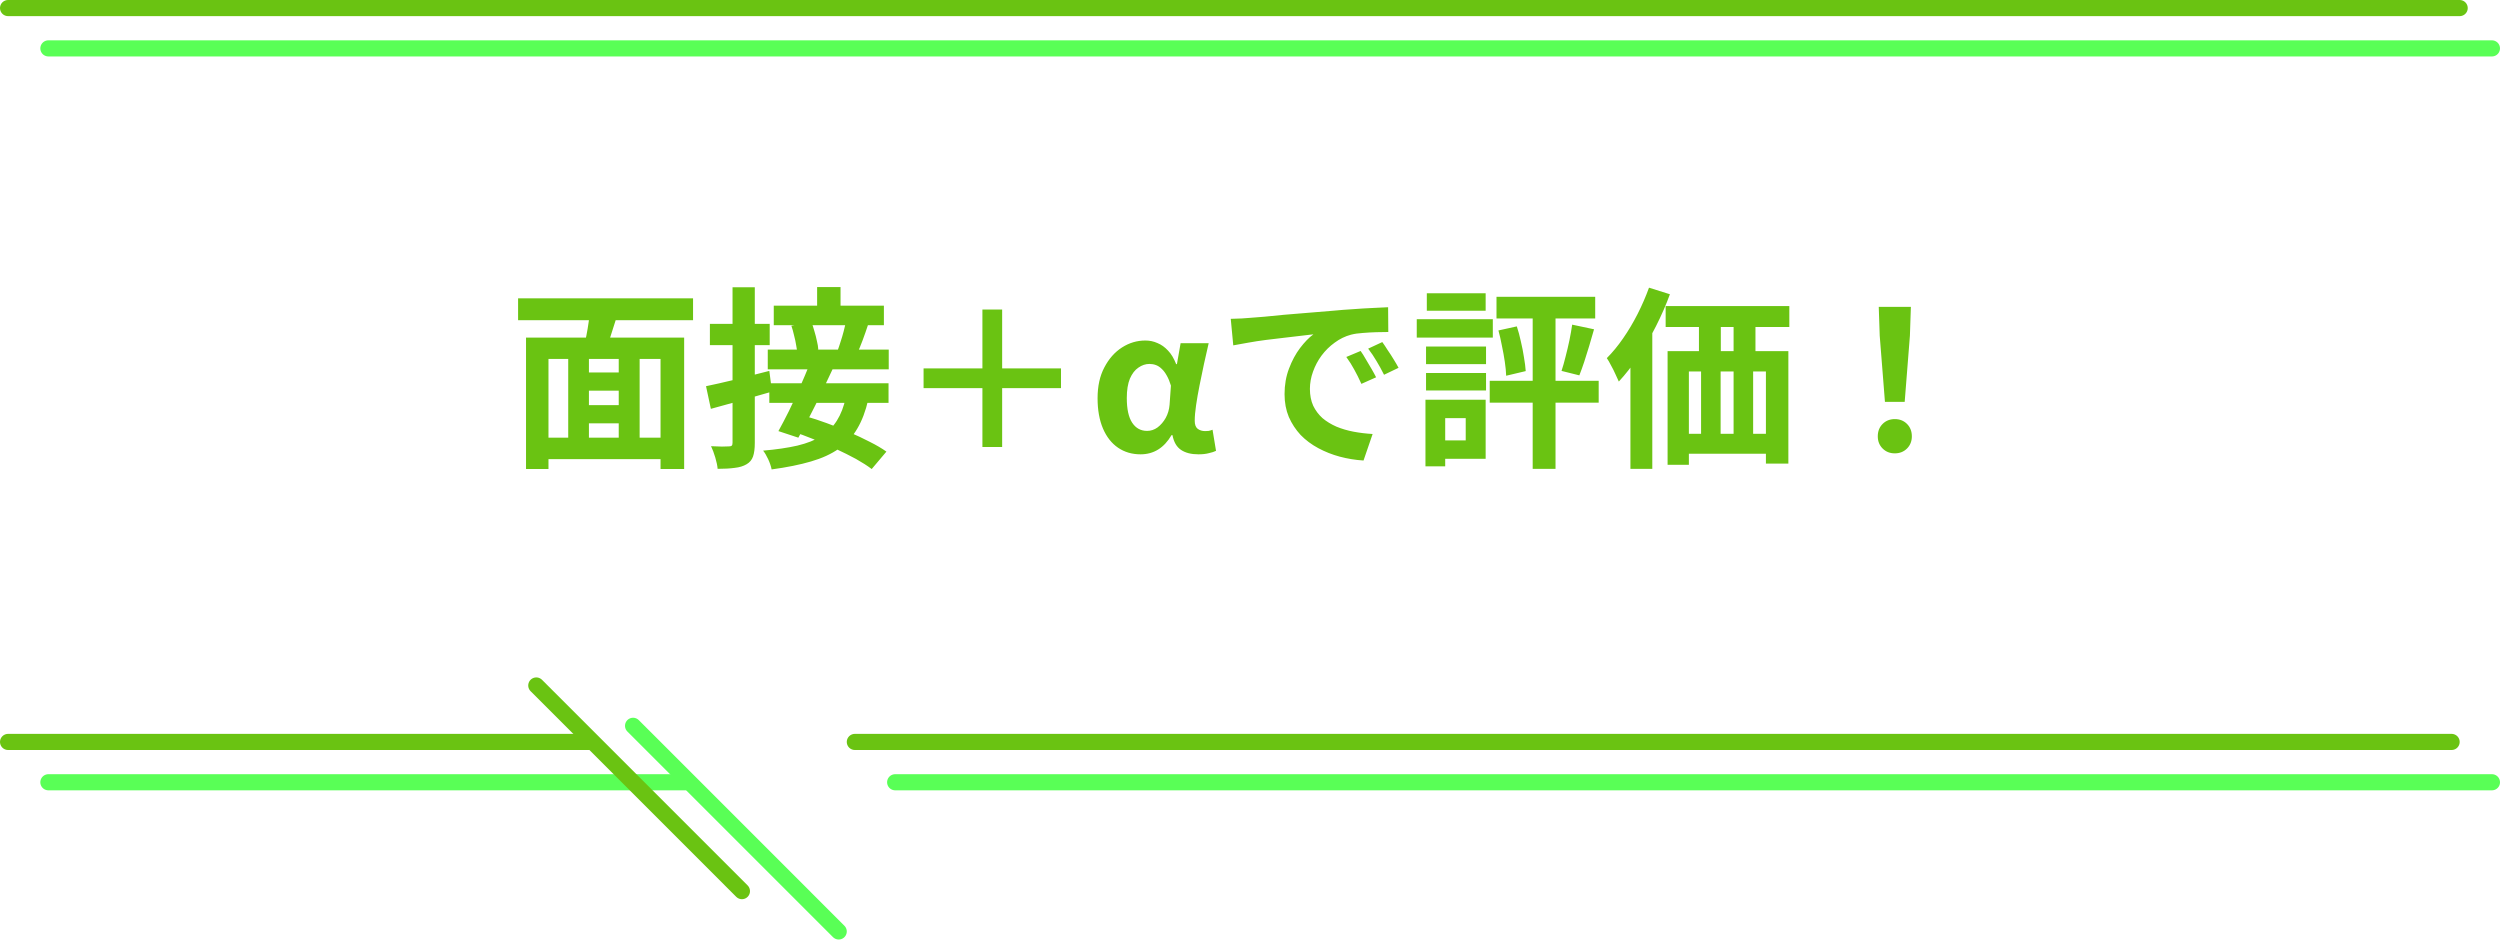
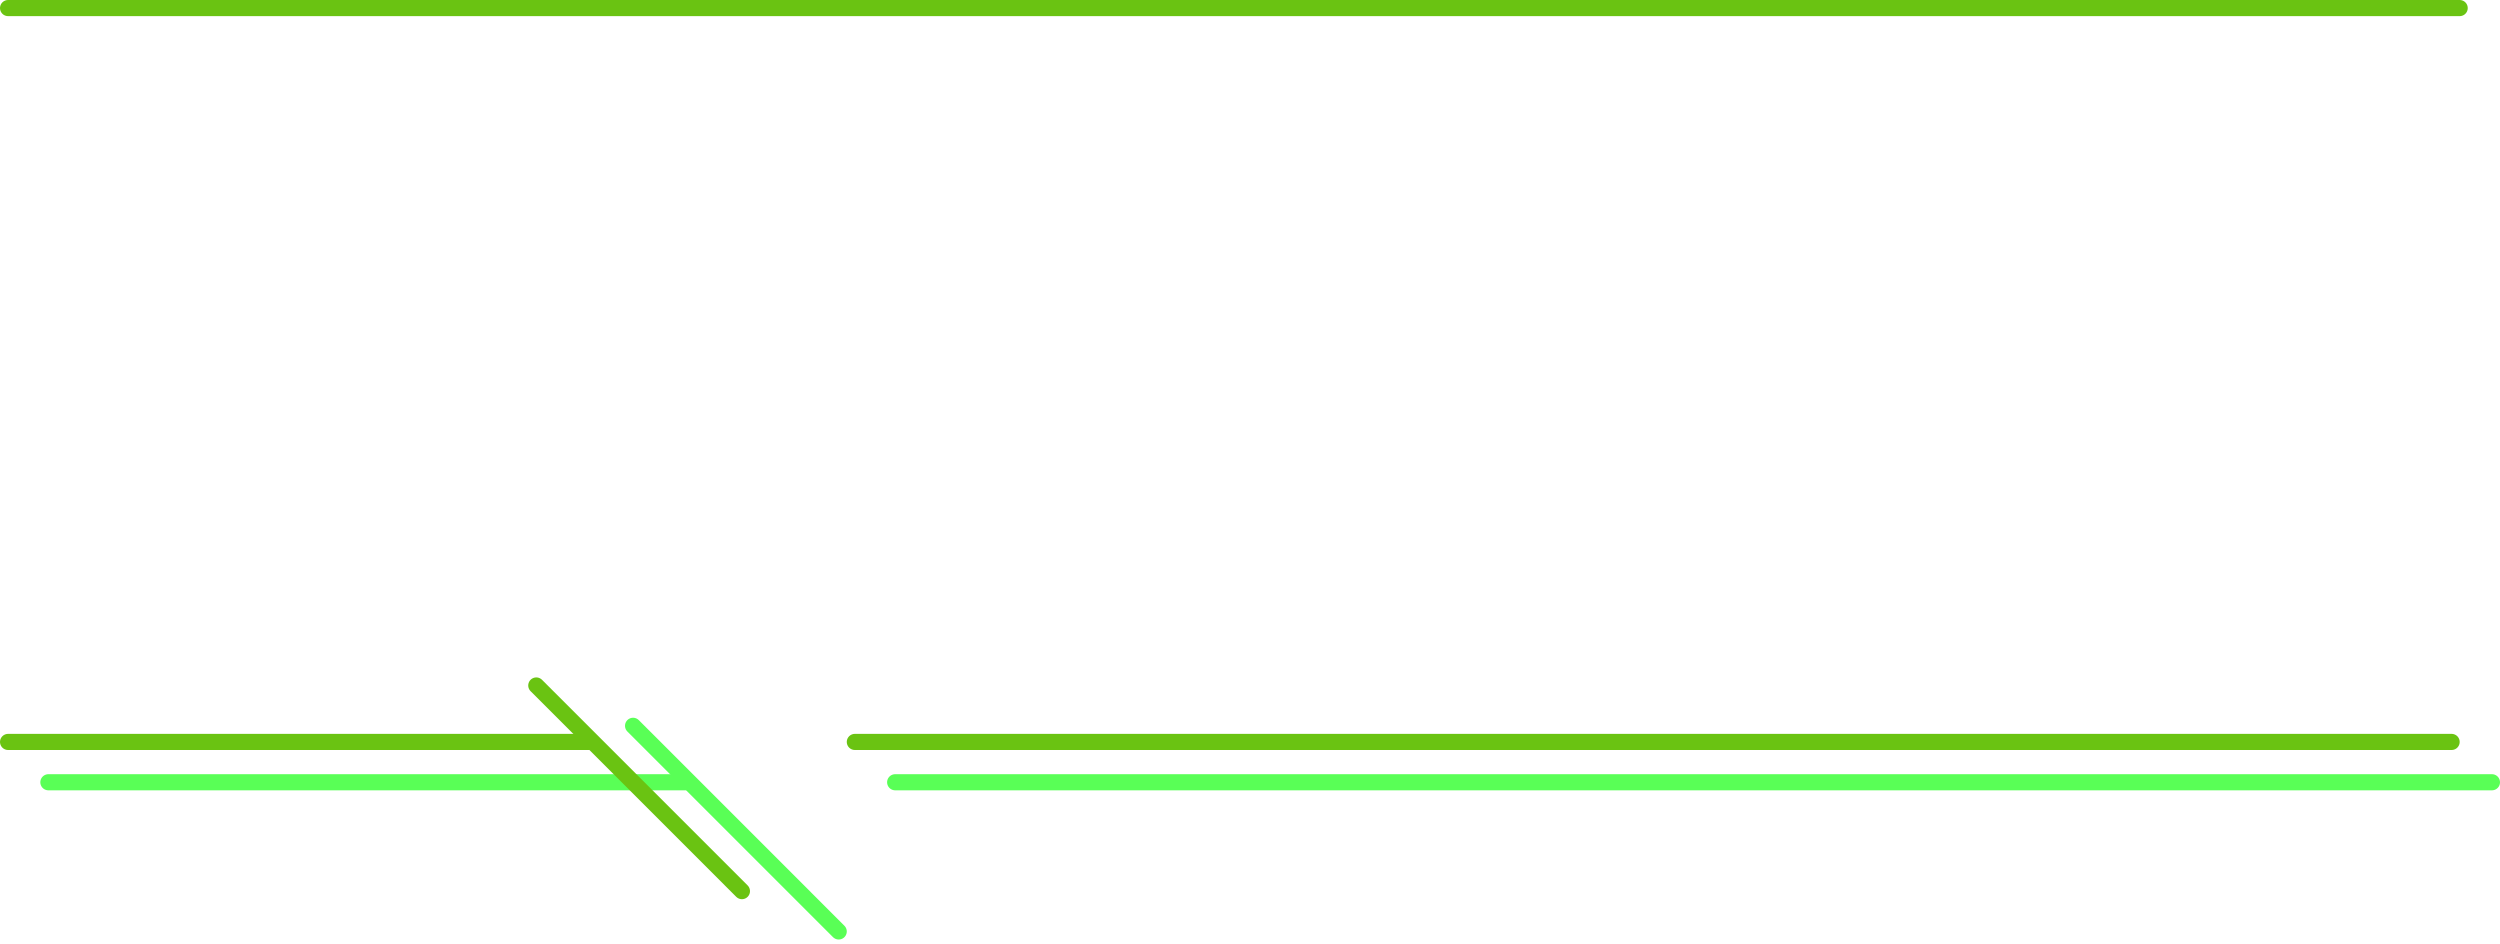
<svg xmlns="http://www.w3.org/2000/svg" width="310" height="117" viewBox="0 0 310 117" fill="none">
-   <path d="M71.683 46.184H77.875V48.44H71.683V46.184ZM71.683 50.24H77.899V52.496H71.683V50.24ZM67.051 54.272H83.251V56.936H67.051V54.272ZM65.227 41.864H84.835V58.16H81.907V44.504H68.011V58.16H65.227V41.864ZM70.459 43.616H73.027V55.472H70.459V43.616ZM76.723 43.616H79.315V55.448H76.723V43.616ZM73.195 38.24L76.579 38.96C76.291 39.84 76.011 40.72 75.739 41.6C75.483 42.464 75.235 43.208 74.995 43.832L72.379 43.136C72.491 42.672 72.603 42.16 72.715 41.6C72.827 41.024 72.923 40.448 73.003 39.872C73.099 39.28 73.163 38.736 73.195 38.24ZM64.243 36.992H85.939V39.704H64.243V36.992ZM101.323 35.6H104.227V38.84H101.323V35.6ZM95.947 37.904H109.603V40.328H95.947V37.904ZM95.203 43.352H110.203V45.8H95.203V43.352ZM98.131 40.4L100.603 39.92C100.747 40.272 100.875 40.656 100.987 41.072C101.115 41.488 101.219 41.896 101.299 42.296C101.395 42.68 101.451 43.024 101.467 43.328L98.875 43.904C98.859 43.6 98.811 43.248 98.731 42.848C98.667 42.432 98.579 42.016 98.467 41.6C98.371 41.168 98.259 40.768 98.131 40.4ZM104.899 39.92L107.659 40.208C107.435 40.896 107.203 41.56 106.963 42.2C106.723 42.84 106.499 43.384 106.291 43.832L103.843 43.52C103.971 43.184 104.099 42.808 104.227 42.392C104.371 41.96 104.499 41.528 104.611 41.096C104.723 40.664 104.819 40.272 104.899 39.92ZM95.395 47.528H110.179V49.952H95.395V47.528ZM100.363 45.224L103.243 45.776C102.811 46.72 102.347 47.704 101.851 48.728C101.355 49.752 100.859 50.744 100.363 51.704C99.867 52.664 99.411 53.52 98.995 54.272L96.523 53.456C96.923 52.736 97.355 51.912 97.819 50.984C98.283 50.04 98.731 49.064 99.163 48.056C99.611 47.048 100.011 46.104 100.363 45.224ZM98.203 53.48L99.883 51.608C100.731 51.848 101.611 52.136 102.523 52.472C103.451 52.808 104.371 53.176 105.283 53.576C106.211 53.976 107.075 54.384 107.875 54.8C108.675 55.2 109.355 55.6 109.915 56L108.091 58.16C107.563 57.76 106.915 57.344 106.147 56.912C105.379 56.496 104.547 56.08 103.651 55.664C102.755 55.232 101.835 54.832 100.891 54.464C99.947 54.08 99.051 53.752 98.203 53.48ZM104.875 49.304L107.659 49.568C107.339 50.976 106.883 52.176 106.291 53.168C105.715 54.16 104.955 54.984 104.011 55.64C103.083 56.296 101.931 56.824 100.555 57.224C99.195 57.624 97.571 57.952 95.683 58.208C95.603 57.808 95.459 57.384 95.251 56.936C95.043 56.488 94.835 56.136 94.627 55.88C96.275 55.736 97.691 55.528 98.875 55.256C100.075 54.968 101.067 54.576 101.851 54.08C102.651 53.568 103.291 52.928 103.771 52.16C104.267 51.376 104.635 50.424 104.875 49.304ZM87.547 47.888C88.555 47.68 89.755 47.408 91.147 47.072C92.555 46.72 93.971 46.36 95.395 45.992L95.731 48.56C94.435 48.928 93.123 49.304 91.795 49.688C90.467 50.056 89.251 50.392 88.147 50.696L87.547 47.888ZM88.027 40.16H95.443V42.8H88.027V40.16ZM90.835 35.624H93.595V54.92C93.595 55.624 93.523 56.184 93.379 56.6C93.235 57.016 92.971 57.336 92.587 57.56C92.187 57.8 91.691 57.952 91.099 58.016C90.523 58.096 89.819 58.136 88.987 58.136C88.955 57.752 88.859 57.288 88.699 56.744C88.539 56.2 88.363 55.728 88.171 55.328C88.651 55.344 89.099 55.36 89.515 55.376C89.947 55.376 90.243 55.368 90.403 55.352C90.563 55.352 90.675 55.32 90.739 55.256C90.803 55.192 90.835 55.072 90.835 54.896V35.624ZM131.563 48.128H124.267V55.424H121.819V48.128H114.523V45.68H121.819V38.384H124.267V45.68H131.563V48.128ZM141.427 56.336C140.371 56.336 139.443 56.064 138.643 55.52C137.843 54.976 137.219 54.184 136.771 53.144C136.323 52.088 136.099 50.832 136.099 49.376C136.099 47.888 136.379 46.616 136.939 45.56C137.499 44.488 138.227 43.664 139.123 43.088C140.019 42.512 140.987 42.224 142.027 42.224C142.555 42.224 143.051 42.328 143.515 42.536C143.995 42.728 144.435 43.04 144.835 43.472C145.235 43.888 145.571 44.448 145.843 45.152H145.939L146.395 42.56H149.875C149.699 43.36 149.507 44.208 149.299 45.104C149.107 46 148.923 46.888 148.747 47.768C148.571 48.648 148.427 49.472 148.315 50.24C148.203 50.992 148.147 51.64 148.147 52.184C148.147 52.648 148.267 52.976 148.507 53.168C148.763 53.36 149.075 53.456 149.443 53.456C149.587 53.456 149.731 53.448 149.875 53.432C150.035 53.4 150.195 53.352 150.355 53.288L150.787 55.904C150.563 56.016 150.267 56.112 149.899 56.192C149.547 56.288 149.115 56.336 148.603 56.336C147.707 56.336 146.987 56.152 146.443 55.784C145.899 55.416 145.547 54.808 145.387 53.96H145.267C144.339 55.544 143.059 56.336 141.427 56.336ZM142.243 53.432C142.707 53.432 143.139 53.288 143.539 53C143.939 52.696 144.275 52.304 144.547 51.824C144.819 51.328 144.979 50.784 145.027 50.192L145.195 47.816C145.051 47.336 144.883 46.928 144.691 46.592C144.499 46.24 144.291 45.96 144.067 45.752C143.843 45.528 143.603 45.368 143.347 45.272C143.091 45.176 142.819 45.128 142.531 45.128C142.051 45.128 141.595 45.28 141.163 45.584C140.731 45.872 140.379 46.328 140.107 46.952C139.851 47.576 139.723 48.376 139.723 49.352C139.723 50.728 139.947 51.752 140.395 52.424C140.843 53.096 141.459 53.432 142.243 53.432ZM152.613 39.536C153.093 39.52 153.549 39.504 153.981 39.488C154.413 39.456 154.741 39.432 154.965 39.416C155.461 39.384 156.069 39.336 156.789 39.272C157.525 39.192 158.341 39.112 159.237 39.032C160.149 38.952 161.117 38.872 162.141 38.792C163.165 38.712 164.229 38.624 165.333 38.528C166.165 38.448 166.989 38.384 167.805 38.336C168.637 38.272 169.421 38.224 170.157 38.192C170.909 38.144 171.565 38.112 172.125 38.096L172.149 41.168C171.717 41.168 171.221 41.176 170.661 41.192C170.101 41.208 169.541 41.24 168.981 41.288C168.437 41.32 167.949 41.392 167.517 41.504C166.797 41.696 166.125 42.024 165.501 42.488C164.877 42.936 164.333 43.472 163.869 44.096C163.421 44.704 163.069 45.368 162.813 46.088C162.557 46.792 162.429 47.504 162.429 48.224C162.429 49.008 162.565 49.704 162.837 50.312C163.125 50.904 163.509 51.416 163.989 51.848C164.485 52.264 165.061 52.616 165.717 52.904C166.373 53.176 167.077 53.384 167.829 53.528C168.597 53.672 169.389 53.768 170.205 53.816L169.077 57.104C168.069 57.04 167.085 56.88 166.125 56.624C165.181 56.368 164.293 56.016 163.461 55.568C162.629 55.12 161.901 54.576 161.277 53.936C160.669 53.28 160.181 52.536 159.813 51.704C159.461 50.856 159.285 49.912 159.285 48.872C159.285 47.72 159.469 46.664 159.837 45.704C160.205 44.728 160.661 43.88 161.205 43.16C161.765 42.424 162.317 41.856 162.861 41.456C162.413 41.52 161.869 41.584 161.229 41.648C160.605 41.712 159.925 41.792 159.189 41.888C158.469 41.968 157.733 42.056 156.981 42.152C156.229 42.248 155.501 42.36 154.797 42.488C154.109 42.6 153.485 42.712 152.925 42.824L152.613 39.536ZM168.717 43.52C168.925 43.808 169.141 44.152 169.365 44.552C169.605 44.936 169.837 45.328 170.061 45.728C170.285 46.112 170.477 46.464 170.637 46.784L168.813 47.6C168.509 46.928 168.213 46.336 167.925 45.824C167.653 45.312 167.325 44.792 166.941 44.264L168.717 43.52ZM171.405 42.416C171.613 42.704 171.837 43.04 172.077 43.424C172.333 43.792 172.581 44.176 172.821 44.576C173.061 44.96 173.261 45.304 173.421 45.608L171.621 46.472C171.301 45.832 170.989 45.264 170.685 44.768C170.397 44.272 170.053 43.76 169.653 43.232L171.405 42.416ZM194.949 40.256L197.661 40.832C197.469 41.504 197.269 42.192 197.061 42.896C196.853 43.584 196.645 44.248 196.437 44.888C196.229 45.512 196.029 46.064 195.837 46.544L193.629 45.992C193.805 45.464 193.973 44.872 194.133 44.216C194.309 43.544 194.469 42.864 194.613 42.176C194.757 41.472 194.869 40.832 194.949 40.256ZM185.805 40.976L188.085 40.472C188.277 41.048 188.445 41.672 188.589 42.344C188.749 43.016 188.877 43.672 188.973 44.312C189.085 44.952 189.157 45.52 189.189 46.016L186.765 46.592C186.749 46.08 186.693 45.504 186.597 44.864C186.501 44.208 186.381 43.544 186.237 42.872C186.109 42.184 185.965 41.552 185.805 40.976ZM185.565 36.8H197.805V39.488H185.565V36.8ZM184.725 47.216H198.237V49.928H184.725V47.216ZM190.053 37.736H192.885V58.136H190.053V37.736ZM176.829 42.968H184.269V45.152H176.829V42.968ZM176.925 36.368H184.221V38.528H176.925V36.368ZM176.829 46.256H184.269V48.416H176.829V46.256ZM175.677 39.584H185.109V41.864H175.677V39.584ZM178.149 49.568H184.221V56.888H178.149V54.608H181.749V51.848H178.149V49.568ZM176.757 49.568H179.205V57.824H176.757V49.568ZM206.541 37.952H221.877V40.544H206.541V37.952ZM206.781 43.544H221.757V57.488H218.973V46.064H209.421V57.632H206.781V43.544ZM210.669 38.288H213.381V45.416H210.669V38.288ZM214.965 38.264H217.677V45.392H214.965V38.264ZM207.981 53.792H221.013V56.264H207.981V53.792ZM210.933 45.392H213.357V55.712H210.933V45.392ZM214.965 45.368H217.389V55.688H214.965V45.368ZM204.477 35.672L207.069 36.488C206.589 37.8 206.013 39.12 205.341 40.448C204.669 41.776 203.941 43.032 203.157 44.216C202.373 45.384 201.565 46.416 200.733 47.312C200.637 47.088 200.501 46.792 200.325 46.424C200.165 46.056 199.981 45.688 199.773 45.32C199.581 44.936 199.405 44.632 199.245 44.408C199.949 43.704 200.621 42.888 201.261 41.96C201.917 41.016 202.517 40.008 203.061 38.936C203.605 37.864 204.077 36.776 204.477 35.672ZM202.173 42.368L204.861 39.656L204.885 39.704V58.136H202.173V42.368ZM233.733 49.832L233.085 41.624L232.965 38.048H236.949L236.829 41.624L236.181 49.832H233.733ZM234.957 56.216C234.349 56.216 233.845 56.016 233.445 55.616C233.045 55.216 232.845 54.712 232.845 54.104C232.845 53.48 233.045 52.968 233.445 52.568C233.845 52.168 234.349 51.968 234.957 51.968C235.565 51.968 236.069 52.168 236.469 52.568C236.869 52.968 237.069 53.48 237.069 54.104C237.069 54.712 236.869 55.216 236.469 55.616C236.069 56.016 235.565 56.216 234.957 56.216Z" fill="#6AC312" />
-   <path d="M6 6H309" stroke="#59FF56" stroke-width="2" stroke-linecap="round" />
  <path d="M111 97H309" stroke="#59FF56" stroke-width="2" stroke-linecap="round" />
  <path d="M6 97H85" stroke="#59FF56" stroke-width="2" stroke-linecap="round" />
  <path d="M78.5 90L104 115.5" stroke="#59FF56" stroke-width="2" stroke-linecap="round" />
  <path d="M106 92H304" stroke="#6AC312" stroke-width="2" stroke-linecap="round" />
  <path d="M1 92H73" stroke="#6AC312" stroke-width="2" stroke-linecap="round" />
  <path d="M66.5 85L92 110.5" stroke="#6AC312" stroke-width="2" stroke-linecap="round" />
  <path d="M1 1H305" stroke="#6AC312" stroke-width="2" stroke-linecap="round" />
</svg>